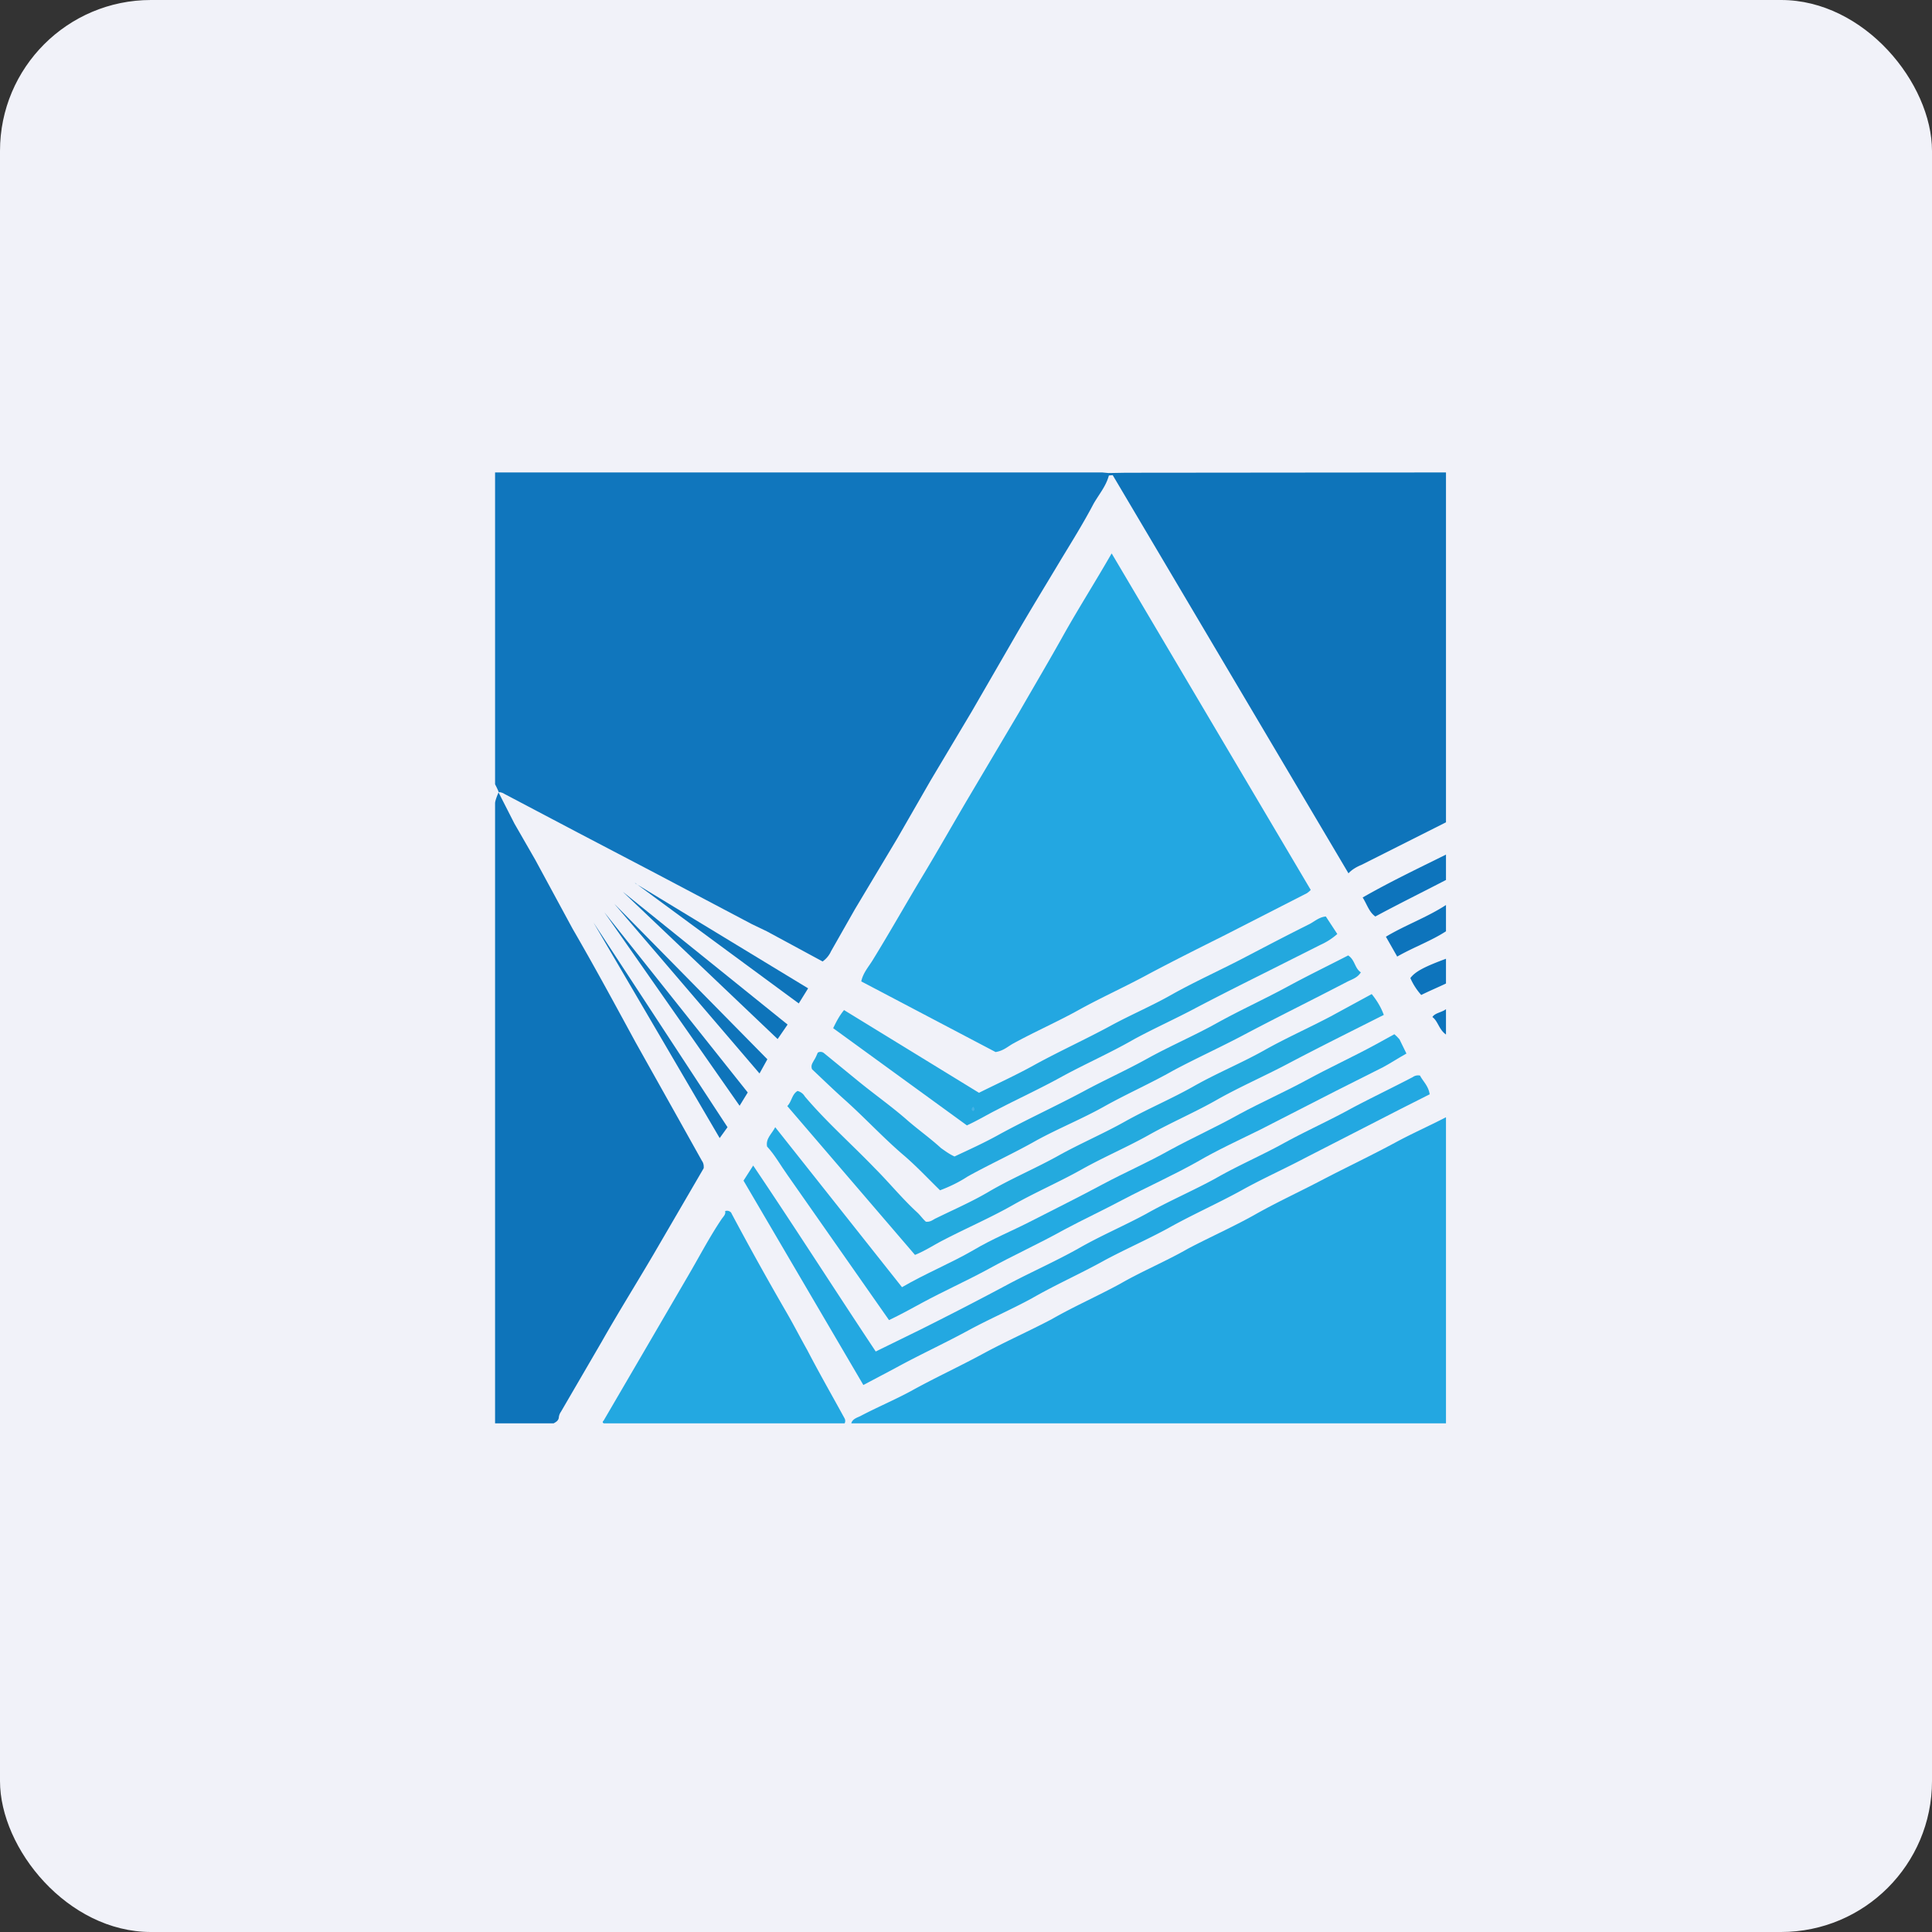
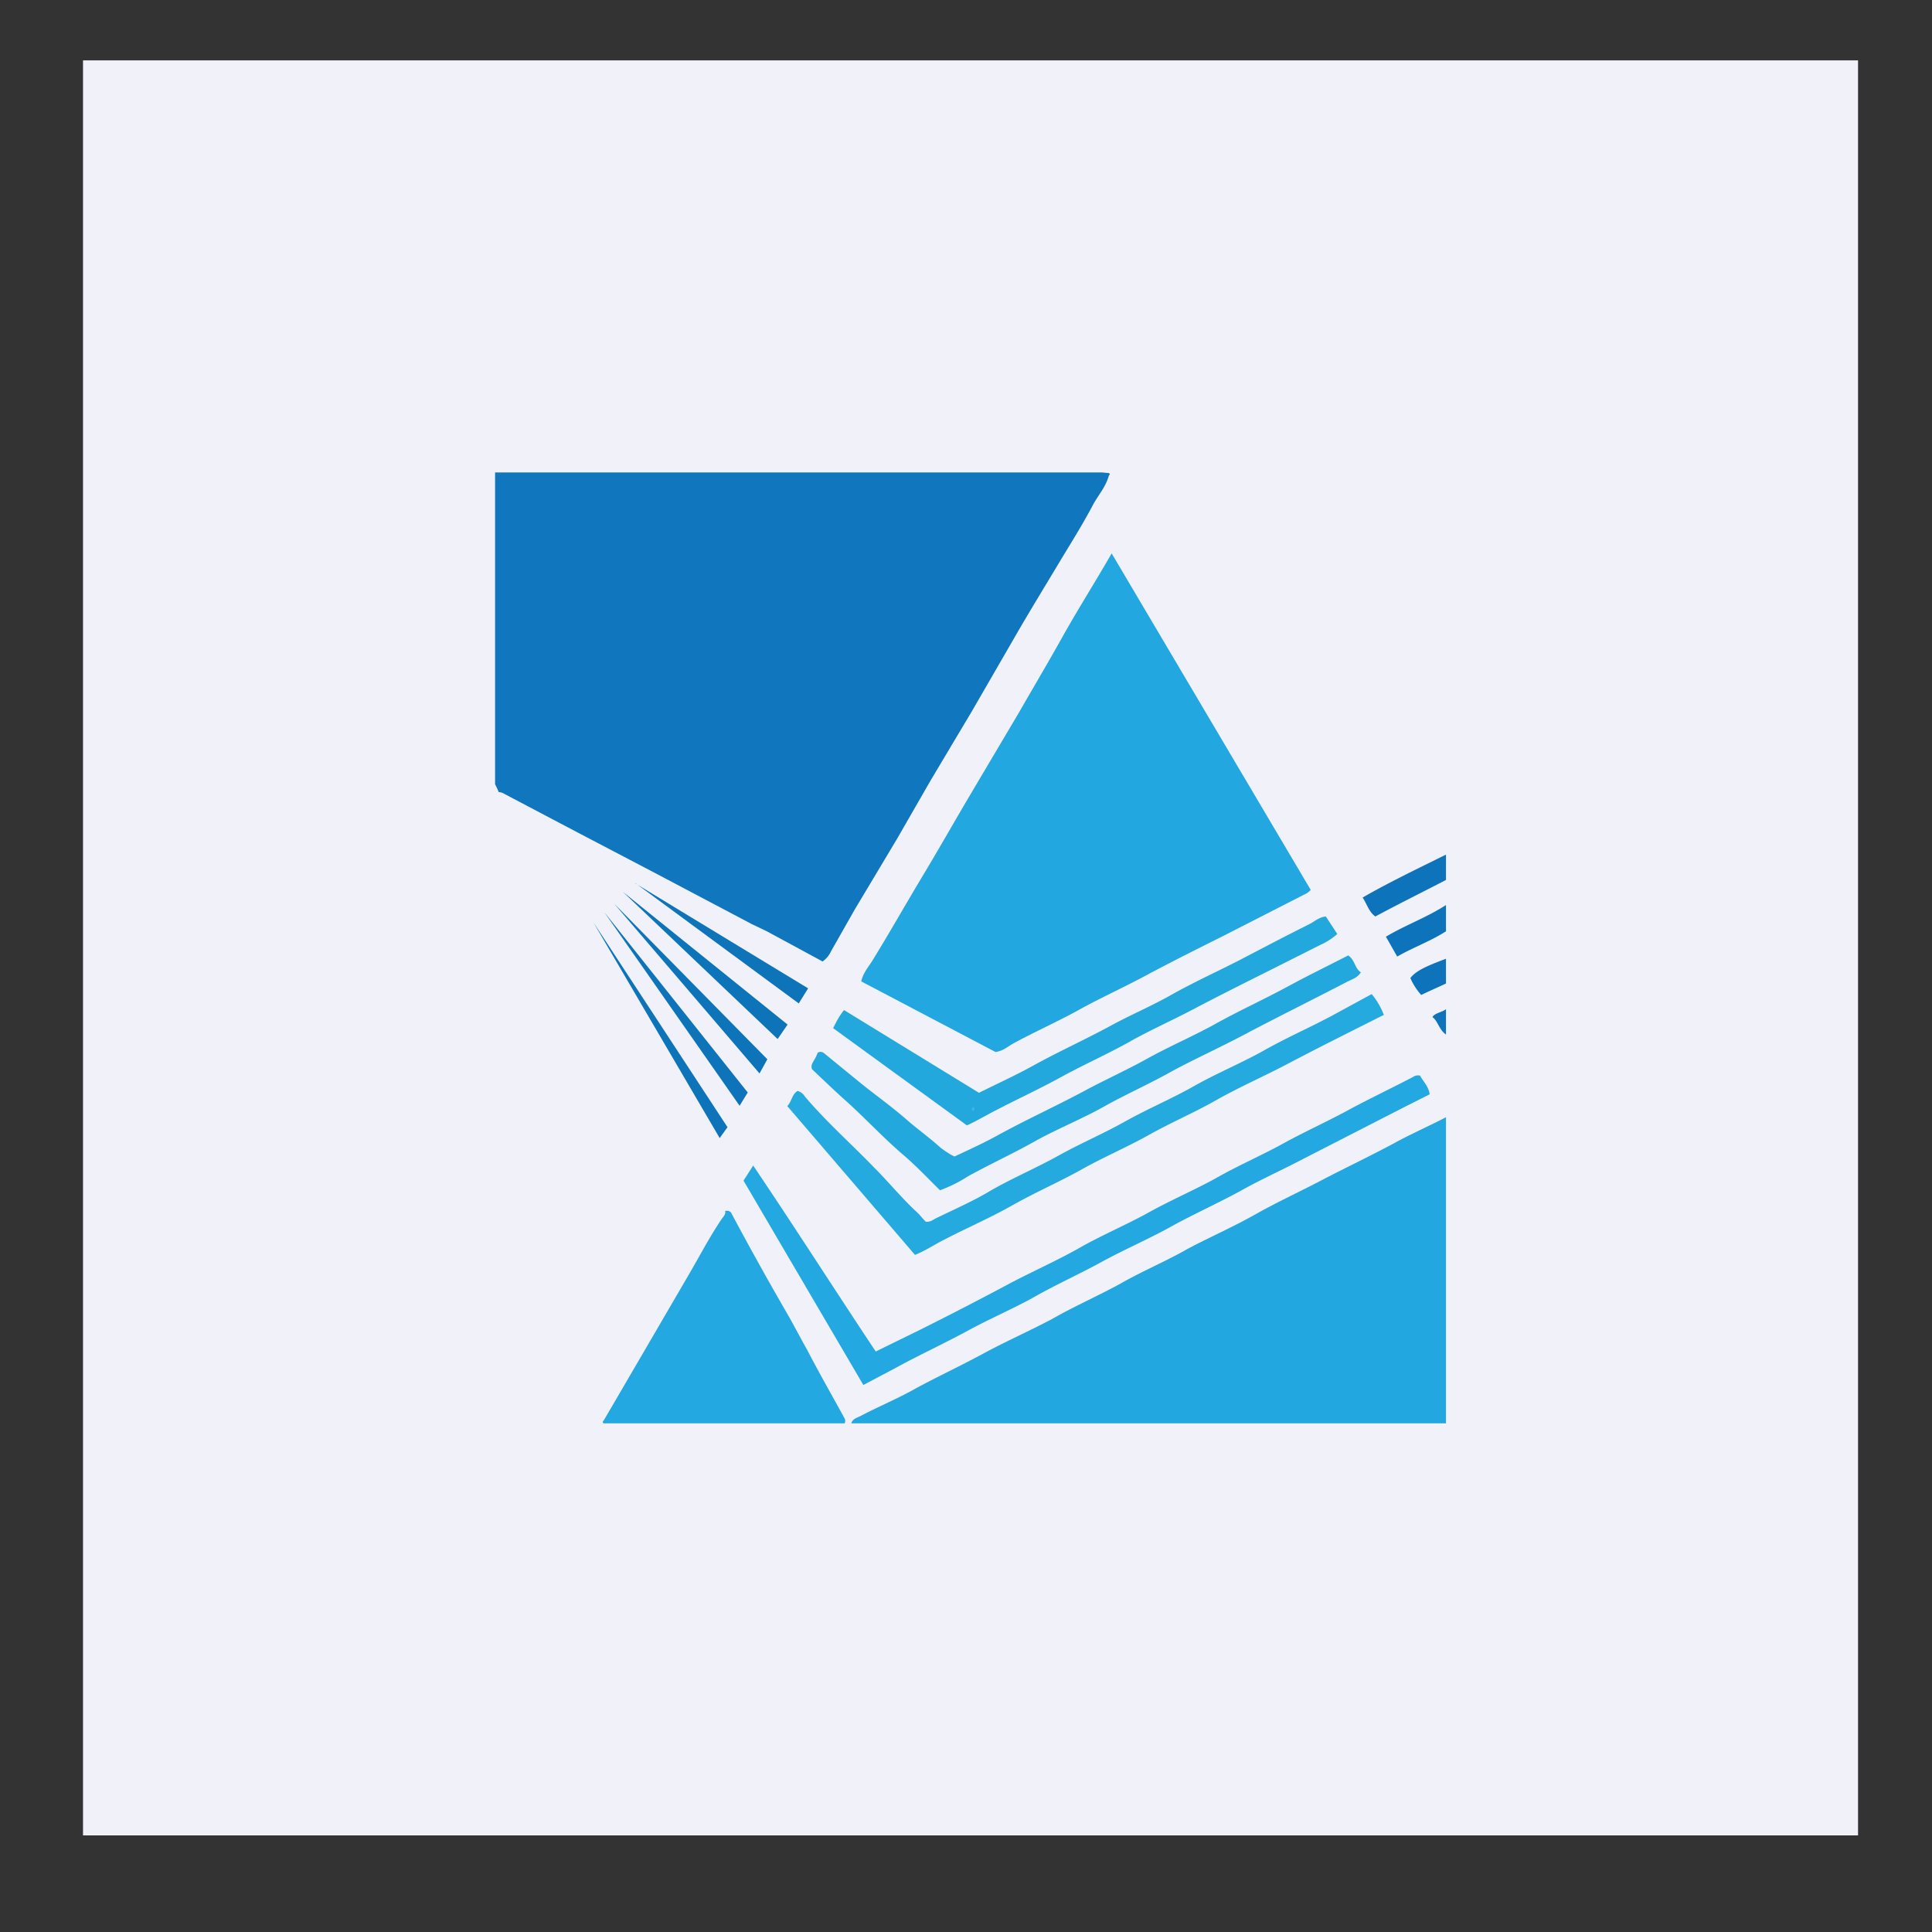
<svg xmlns="http://www.w3.org/2000/svg" width="64" height="64" viewBox="0 0 64 64">
  <rect x="0" y="0" width="64" height="64" fill="#333333" stroke="none" />
-   <rect x="0" y="0" width="64" height="64" rx="5" ry="5" fill="#f1f2f9" />
  <path fill="#f1f2f9" d="M 2.75,2 L 61.55,2 L 61.55,60.80 L 2.75,60.80 L 2.75,2" />
  <path d="M 36.73,15.76 C 36.64,16.10 36.41,16.37 36.23,16.68 C 35.90,17.31 35.52,17.92 35.15,18.53 C 34.63,19.40 34.10,20.26 33.60,21.13 L 32.19,23.57 L 30.83,25.85 L 29.72,27.78 L 28.32,30.12 L 27.53,31.51 A 0.84,0.84 0 0,1 27.25,31.85 L 25.40,30.85 L 24.90,30.61 L 21.68,28.91 L 19.14,27.58 L 16.71,26.30 A 0.36,0.36 0 0,0 16.50,26.24 L 16.52,26.24 C 16.49,26.15 16.40,25.98 16.40,25.98 L 16.40,15.65 L 36.51,15.65 L 36.72,15.67 C 36.76,15.68 36.77,15.70 36.76,15.72 L 36.73,15.76" fill="#1076bd" />
  <path d="M 36.83,18.34 L 43.42,29.48 A 0.73,0.73 0 0,1 43.29,29.59 L 40.59,30.97 C 39.75,31.39 38.91,31.81 38.08,32.25 C 37.33,32.66 36.55,33.01 35.80,33.42 C 35.07,33.83 34.29,34.17 33.56,34.57 C 33.38,34.67 33.24,34.81 32.98,34.85 L 28.53,32.51 C 28.59,32.23 28.77,32.03 28.90,31.82 C 29.48,30.88 30.03,29.90 30.61,28.94 C 31.09,28.14 31.55,27.33 32.02,26.53 L 33.75,23.61 C 34.25,22.74 34.76,21.88 35.25,21 C 35.74,20.13 36.28,19.28 36.82,18.34 L 36.83,18.34 M 47.90,37.01 L 47.90,47.15 L 28.20,47.15 C 28.24,47 28.40,46.96 28.50,46.91 C 29.05,46.62 29.62,46.38 30.16,46.09 C 30.95,45.65 31.78,45.27 32.59,44.83 C 33.33,44.43 34.10,44.09 34.84,43.70 C 35.57,43.28 36.37,42.93 37.12,42.52 C 37.85,42.10 38.63,41.78 39.36,41.36 C 40.12,40.96 40.92,40.61 41.67,40.18 C 42.39,39.78 43.13,39.44 43.85,39.06 C 44.62,38.66 45.42,38.28 46.20,37.86 C 46.75,37.56 47.34,37.30 47.90,37.01 L 47.90,37.01" fill="#23a7e1" />
-   <path d="M 36.73,15.76 L 36.73,15.67 L 37.30,15.66 L 47.90,15.65 L 47.90,27.24 L 45.10,28.65 C 44.93,28.72 44.78,28.81 44.67,28.93 L 36.86,15.74 L 36.73,15.75 L 36.73,15.76 M 16.51,26.24 L 17.04,27.28 L 17.73,28.48 L 18.97,30.77 C 19.69,32.01 20.37,33.27 21.05,34.52 L 22.49,37.09 L 23.25,38.45 C 23.30,38.52 23.32,38.60 23.31,38.70 L 21.65,41.55 C 21.08,42.52 20.48,43.48 19.93,44.45 L 18.58,46.77 A 0.39,0.39 0 0,0 18.51,46.97 C 18.49,47.07 18.41,47.11 18.34,47.15 L 16.40,47.15 L 16.40,26.61 C 16.40,26.50 16.52,26.24 16.52,26.24 L 16.50,26.24" fill="#0e74ba" />
  <path d="M 19.99,47.07 L 21.28,44.86 L 22.79,42.27 C 23.16,41.64 23.49,41 23.90,40.39 C 23.96,40.30 24.05,40.23 24.02,40.12 A 0.18,0.18 0 0,1 24.22,40.17 L 24.25,40.23 A 106.36,106.36 0 0,0 26.08,43.52 C 26.31,43.92 26.52,44.33 26.74,44.72 C 27.14,45.49 27.57,46.24 27.98,46.99 A 0.18,0.18 0 0,1 27.98,47.15 L 20,47.15 C 19.97,47.13 19.96,47.12 19.97,47.10 C 19.97,47.08 19.98,47.07 19.99,47.07 L 19.99,47.07 M 28.60,45.88 L 24.63,39.11 L 24.95,38.61 C 26.32,40.64 27.64,42.71 29.01,44.77 L 30.48,44.05 C 31.48,43.55 32.47,43.04 33.44,42.52 C 34.20,42.12 34.97,41.78 35.72,41.36 C 36.45,40.94 37.23,40.61 37.97,40.21 C 38.71,39.79 39.51,39.45 40.26,39.04 C 40.99,38.62 41.76,38.29 42.49,37.89 C 43.25,37.47 44.04,37.12 44.78,36.71 C 45.44,36.36 46.13,36.03 46.80,35.68 A 0.30,0.30 0 0,1 47.04,35.63 C 47.13,35.81 47.32,35.97 47.36,36.25 L 46.41,36.73 L 43.23,38.36 C 42.53,38.73 41.81,39.05 41.13,39.43 C 40.33,39.87 39.49,40.24 38.69,40.69 C 38.01,41.06 37.28,41.38 36.59,41.75 C 35.80,42.19 34.96,42.56 34.18,43.01 C 33.48,43.39 32.76,43.70 32.08,44.07 C 31.27,44.51 30.44,44.89 29.64,45.33 L 28.60,45.88 L 28.60,45.88" fill="#23a8e1" />
-   <path d="M 46.19,34.26 C 46.25,34.31 46.30,34.36 46.36,34.43 L 46.59,34.90 C 46.32,35.05 46.08,35.21 45.82,35.35 L 44.25,36.14 L 41.73,37.43 C 41.04,37.77 40.34,38.09 39.67,38.48 C 38.87,38.93 38.02,39.31 37.20,39.74 C 36.56,40.08 35.90,40.39 35.26,40.73 C 34.42,41.20 33.55,41.59 32.72,42.05 C 32,42.44 31.26,42.77 30.54,43.16 C 30.19,43.35 29.83,43.55 29.45,43.73 L 28.26,42.03 L 26.09,38.93 C 25.86,38.61 25.67,38.26 25.41,37.98 C 25.36,37.71 25.57,37.56 25.68,37.34 L 29.88,42.64 C 30.67,42.18 31.49,41.85 32.25,41.41 C 32.87,41.04 33.54,40.77 34.18,40.44 C 34.96,40.04 35.75,39.65 36.53,39.23 C 37.26,38.84 38.02,38.51 38.73,38.11 C 39.50,37.69 40.30,37.33 41.05,36.91 C 41.79,36.51 42.54,36.18 43.26,35.79 C 44.03,35.37 44.82,35.01 45.59,34.59 L 46.19,34.26 L 46.19,34.26" fill="#23aae2" />
  <path d="M 30.31,41.57 L 26.08,36.64 C 26.23,36.49 26.23,36.25 26.42,36.14 A 0.39,0.39 0 0,1 26.66,36.32 C 27.37,37.16 28.21,37.90 28.98,38.70 C 29.45,39.17 29.88,39.70 30.38,40.16 C 30.48,40.25 30.56,40.37 30.67,40.47 C 30.83,40.49 30.92,40.39 31.02,40.35 C 31.59,40.07 32.19,39.81 32.75,39.48 C 33.48,39.05 34.27,38.72 35.03,38.30 C 35.76,37.89 36.54,37.56 37.27,37.15 C 38.02,36.73 38.81,36.40 39.55,35.98 C 40.29,35.56 41.09,35.23 41.83,34.82 C 42.57,34.40 43.34,34.06 44.08,33.67 L 45.44,32.93 C 45.61,33.14 45.75,33.37 45.84,33.62 C 44.79,34.15 43.70,34.69 42.64,35.25 C 41.88,35.65 41.10,35.99 40.35,36.41 C 39.62,36.83 38.82,37.17 38.07,37.59 C 37.34,38 36.56,38.33 35.83,38.74 C 35.08,39.16 34.29,39.50 33.55,39.92 C 32.81,40.34 32.02,40.68 31.27,41.07 C 30.95,41.23 30.66,41.43 30.31,41.57 L 30.31,41.57" fill="#24aade" />
  <path d="M 44.66,31.65 C 44.89,31.80 44.87,32.07 45.08,32.21 C 44.97,32.39 44.79,32.44 44.63,32.52 C 43.48,33.12 42.30,33.70 41.15,34.31 C 40.39,34.71 39.62,35.06 38.87,35.46 C 38.13,35.88 37.36,36.22 36.62,36.63 C 35.88,37.05 35.08,37.37 34.33,37.78 C 33.59,38.20 32.80,38.56 32.06,38.97 C 31.77,39.16 31.46,39.31 31.14,39.43 C 30.72,39.02 30.33,38.60 29.89,38.23 C 29.23,37.66 28.63,37.01 27.98,36.43 C 27.60,36.09 27.25,35.75 26.90,35.42 C 26.85,35.29 26.92,35.21 26.96,35.13 C 27.02,35.04 27.05,34.96 27.09,34.87 A 0.18,0.18 0 0,1 27.30,34.89 L 28.45,35.83 C 28.99,36.27 29.56,36.67 30.08,37.13 C 30.44,37.44 30.82,37.71 31.17,38.03 C 31.31,38.13 31.46,38.24 31.62,38.31 C 32.11,38.08 32.62,37.85 33.12,37.57 C 34.02,37.08 34.96,36.65 35.88,36.16 C 36.58,35.78 37.32,35.45 38.02,35.06 C 38.78,34.64 39.58,34.30 40.33,33.88 C 41.09,33.46 41.86,33.11 42.62,32.70 C 43.30,32.33 43.98,32 44.66,31.65 L 44.66,31.65" fill="#23a8de" />
  <path d="M 32.03,37.28 L 27.60,34.06 C 27.70,33.85 27.81,33.64 27.96,33.46 L 32.43,36.20 C 33.03,35.90 33.67,35.61 34.28,35.27 C 35.10,34.82 35.96,34.43 36.79,33.98 C 37.45,33.62 38.16,33.32 38.81,32.95 C 39.63,32.49 40.49,32.11 41.32,31.67 C 41.99,31.32 42.66,30.97 43.34,30.63 C 43.52,30.55 43.68,30.38 43.92,30.36 L 44.30,30.94 A 2.21,2.21 0 0,1 43.74,31.30 L 42.17,32.09 C 41.33,32.51 40.49,32.93 39.65,33.37 C 38.96,33.74 38.24,34.06 37.56,34.43 C 36.76,34.89 35.93,35.25 35.13,35.69 C 34.44,36.07 33.72,36.40 33.03,36.76 C 32.71,36.92 32.40,37.11 32.03,37.28" fill="#23a8de" />
  <path d="M 47.90,28.31 L 47.90,29.15 C 47.13,29.55 46.32,29.95 45.56,30.36 C 45.35,30.21 45.29,29.97 45.14,29.73 C 46.03,29.22 46.97,28.77 47.90,28.31 L 47.90,28.31 M 46.28,31.68 L 45.91,31.03 C 46.54,30.65 47.27,30.39 47.90,29.98 L 47.90,30.85 C 47.41,31.17 46.82,31.38 46.28,31.69 L 46.28,31.68 M 47.90,31.76 L 47.90,32.58 C 47.65,32.70 47.34,32.83 47.08,32.96 A 2.10,2.10 0 0,1 46.72,32.40 C 46.89,32.17 47.23,32.01 47.90,31.76 L 47.90,31.76 M 47.90,34.27 C 47.66,34.10 47.64,33.83 47.45,33.69 C 47.54,33.55 47.76,33.54 47.90,33.43 L 47.90,34.27" fill="#0d74bc" />
  <path d="M 32.24,36.66 C 32.28,36.71 32.31,36.76 32.24,36.81 C 32.15,36.77 32.19,36.71 32.24,36.66" fill="#43b1e5" />
  <path d="M 21.04,29.26 L 26.77,32.74 L 26.46,33.24 L 21.04,29.25 L 21.04,29.26 M 20.63,29.54 L 26.09,33.94 L 25.76,34.42 L 20.63,29.54 L 20.63,29.54 M 20.35,29.94 L 25.42,35.09 L 25.16,35.56 L 20.35,29.94 L 20.35,29.94 M 20.02,30.22 L 24.77,36.19 L 24.50,36.63 L 20.02,30.22 L 20.02,30.22 M 19.66,30.56 L 24.10,37.34 L 23.84,37.70 L 19.66,30.56" fill="#0e74ba" />
</svg>